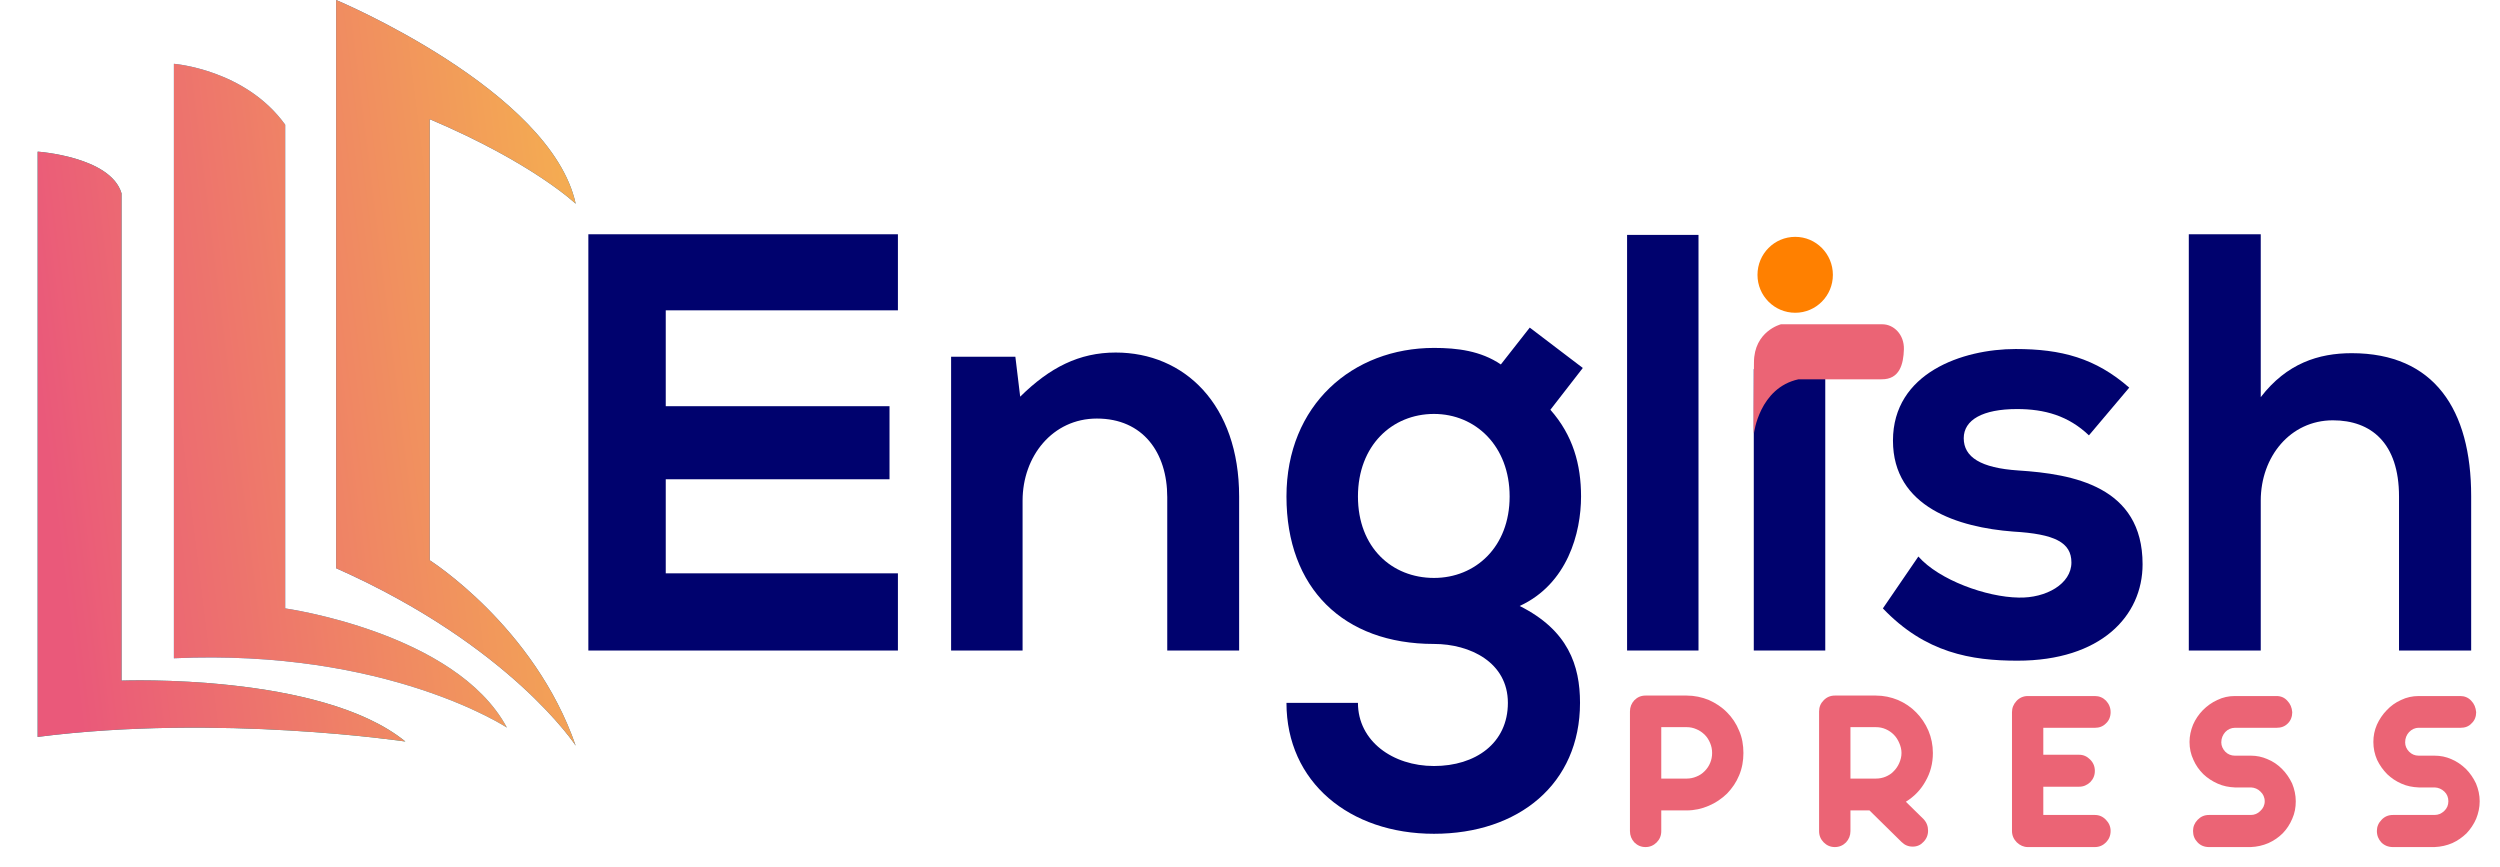
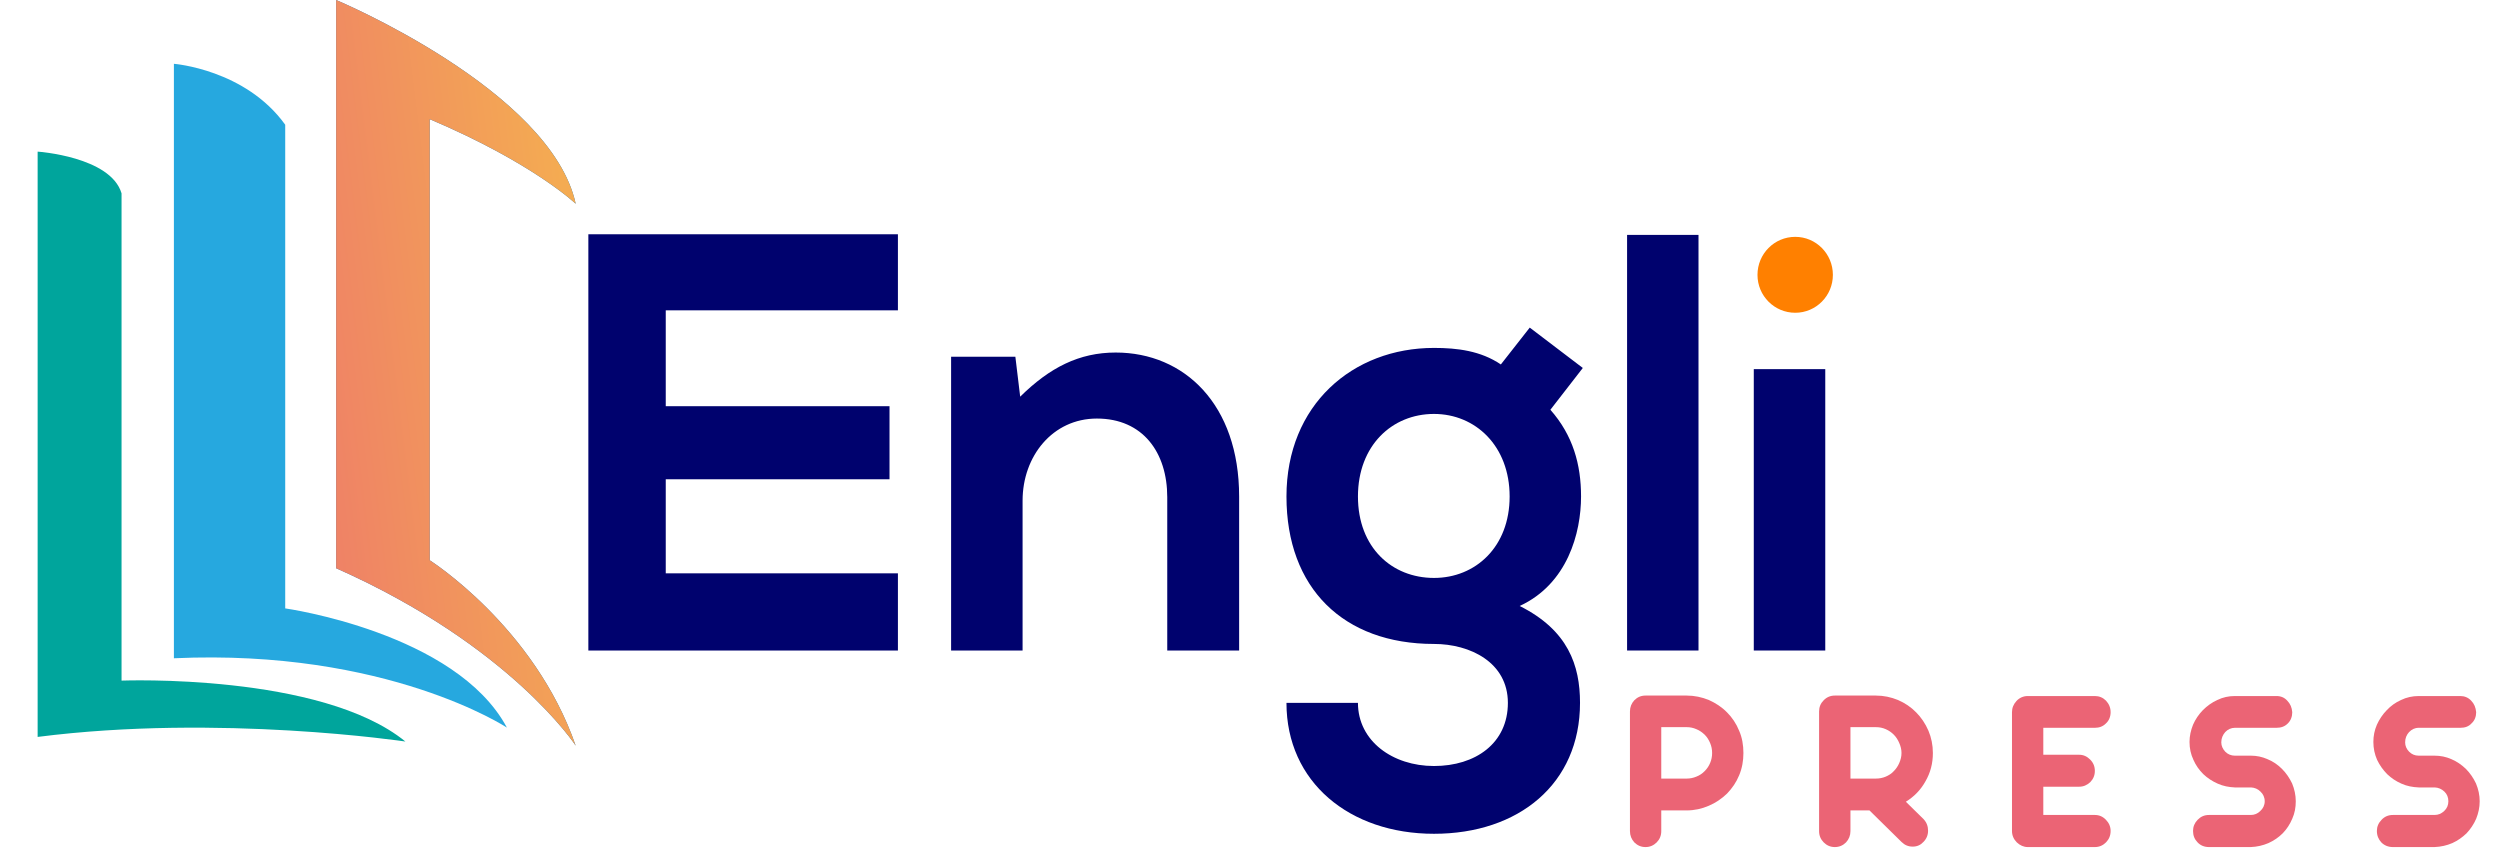
<svg xmlns="http://www.w3.org/2000/svg" width="150px" height="52px" viewBox="0 0 150 52" version="1.1">
  <defs>
    <clipPath id="clip1">
      <path d="M 20 0 L 35 0 L 35 45 L 20 45 Z M 20 0 " />
    </clipPath>
    <clipPath id="clip2">
      <path d="M 20.168 34.094 L 20.168 0 C 20.168 0 33.055 5.406 34.543 12.227 C 34.543 12.227 31.977 9.773 25.785 7.152 L 25.785 33.617 C 25.785 33.617 32.059 37.59 34.543 44.742 C 34.543 44.742 30.66 38.754 20.168 34.094 Z M 20.168 34.094 " />
    </clipPath>
    <linearGradient id="linear0" gradientUnits="userSpaceOnUse" x1="0.016" y1="0.585" x2="0.984" y2="0.415" gradientTransform="matrix(33.047,0,0,46.942,2.256,-0.636)">
      <stop offset="0" style="stop-color:rgb(91.765%,34.902%,47.843%);stop-opacity:1;" />
      <stop offset="1" style="stop-color:rgb(95.686%,67.059%,32.157%);stop-opacity:1;" />
    </linearGradient>
    <clipPath id="clip3">
      <path d="M 10 3.77 L 30.75 3.77 L 30.75 43.711 L 10 43.711 Z M 10 3.77 " />
    </clipPath>
    <clipPath id="clip4">
      <path d="M 30.414 43.656 C 30.414 43.656 23.23 38.914 10.434 39.496 L 10.434 3.828 C 10.434 3.828 14.723 4.16 17.113 7.484 L 17.113 36.504 C 17.113 36.504 27.359 37.945 30.414 43.656 Z M 30.414 43.656 " />
    </clipPath>
    <linearGradient id="linear1" gradientUnits="userSpaceOnUse" x1="0.016" y1="0.585" x2="0.984" y2="0.415" gradientTransform="matrix(33.047,0,0,46.942,2.256,-0.636)">
      <stop offset="0" style="stop-color:rgb(91.765%,34.902%,47.843%);stop-opacity:1;" />
      <stop offset="1" style="stop-color:rgb(95.686%,67.059%,32.157%);stop-opacity:1;" />
    </linearGradient>
    <clipPath id="clip5">
      <path d="M 2.25 9.043 L 24.75 9.043 L 24.75 45 L 2.25 45 Z M 2.25 9.043 " />
    </clipPath>
    <clipPath id="clip6">
-       <path d="M 24.324 44.492 C 24.324 44.492 13.156 42.82 2.258 44.215 L 2.258 9.098 C 2.258 9.098 6.637 9.391 7.293 11.602 C 7.293 14.594 7.293 40.836 7.293 40.836 C 7.293 40.836 19.273 40.371 24.324 44.492 Z M 24.324 44.492 " />
-     </clipPath>
+       </clipPath>
    <linearGradient id="linear2" gradientUnits="userSpaceOnUse" x1="0.016" y1="0.585" x2="0.984" y2="0.415" gradientTransform="matrix(33.047,0,0,46.942,2.256,-0.636)">
      <stop offset="0" style="stop-color:rgb(91.765%,34.902%,47.843%);stop-opacity:1;" />
      <stop offset="1" style="stop-color:rgb(95.686%,67.059%,32.157%);stop-opacity:1;" />
    </linearGradient>
  </defs>
  <g id="surface1">
    <path style=" stroke:none;fill-rule:nonzero;fill:rgb(0%,0.784%,43.137%);fill-opacity:1;" d="M 53.875 39.031 L 35.301 39.031 C 35.301 30.715 35.301 22.371 35.301 14.055 L 53.875 14.055 L 53.875 18.621 L 39.945 18.621 L 39.945 24.371 L 53.371 24.371 L 53.371 28.754 L 39.945 28.754 L 39.945 34.398 L 53.875 34.398 Z M 53.875 39.031 " />
    <path style=" stroke:none;fill-rule:nonzero;fill:rgb(0%,0.784%,43.137%);fill-opacity:1;" d="M 70.035 39.031 L 70.035 29.828 C 70.035 27.152 68.574 25.113 65.812 25.113 C 63.16 25.113 61.355 27.367 61.355 30.039 L 61.355 39.031 L 57.066 39.031 L 57.066 21.406 L 60.922 21.406 L 61.211 23.801 C 62.984 22.051 64.75 21.152 66.941 21.152 C 71.059 21.152 74.348 24.266 74.348 29.789 L 74.348 39.031 Z M 70.035 39.031 " />
    <path style=" stroke:none;fill-rule:nonzero;fill:rgb(0%,0.784%,43.137%);fill-opacity:1;" d="M 91.785 19.656 L 94.969 22.078 L 93.023 24.586 C 94.379 26.121 94.863 27.871 94.863 29.789 C 94.863 31.973 94.051 35.035 91.18 36.359 C 94.086 37.812 94.801 39.922 94.801 42.172 C 94.801 47.035 91.117 50.027 86.039 50.027 C 80.977 50.027 77.188 46.93 77.188 42.172 L 81.477 42.172 C 81.477 44.465 83.566 45.961 86.039 45.961 C 88.527 45.961 90.473 44.598 90.473 42.172 C 90.473 39.746 88.211 38.637 86.039 38.637 C 80.598 38.637 77.188 35.285 77.188 29.789 C 77.188 24.293 81.16 20.875 86.039 20.875 C 87.434 20.875 88.84 21.047 90.051 21.867 Z M 81.477 29.789 C 81.477 32.863 83.527 34.676 86.039 34.676 C 88.527 34.676 90.578 32.82 90.578 29.789 C 90.578 26.758 88.527 24.836 86.039 24.836 C 83.527 24.836 81.477 26.73 81.477 29.789 Z M 81.477 29.789 " />
    <path style=" stroke:none;fill-rule:nonzero;fill:rgb(0%,0.784%,43.137%);fill-opacity:1;" d="M 101.91 14.094 L 101.91 39.031 L 97.625 39.031 L 97.625 14.094 Z M 101.91 14.094 " />
-     <path style=" stroke:none;fill-rule:nonzero;fill:rgb(0%,0.784%,43.137%);fill-opacity:1;" d="M 125.336 26.121 C 124.098 24.941 122.676 24.543 121.02 24.543 C 118.957 24.543 117.824 25.195 117.824 26.293 C 117.824 27.43 118.852 28.078 121.086 28.227 C 124.387 28.438 128.555 29.18 128.555 33.855 C 128.555 36.969 126.043 39.641 121.047 39.641 C 118.285 39.641 115.523 39.18 112.973 36.504 L 115.102 33.391 C 116.34 34.797 119.18 35.828 121.125 35.855 C 122.758 35.895 124.285 35.035 124.285 33.75 C 124.285 32.543 123.281 32.039 120.797 31.895 C 117.512 31.645 113.578 30.438 113.578 26.438 C 113.578 22.371 117.758 20.941 120.941 20.941 C 123.676 20.941 125.727 21.484 127.754 23.258 Z M 125.336 26.121 " />
-     <path style=" stroke:none;fill-rule:nonzero;fill:rgb(0%,0.784%,43.137%);fill-opacity:1;" d="M 135.645 14.055 L 135.645 23.828 C 137.207 21.801 139.117 21.191 141.102 21.191 C 146.059 21.191 148.27 24.586 148.27 29.762 L 148.27 39.031 L 143.941 39.031 L 143.941 29.789 C 143.941 26.582 142.27 25.219 139.973 25.219 C 137.418 25.219 135.645 27.402 135.645 30.039 L 135.645 39.031 L 131.328 39.031 L 131.328 14.055 Z M 135.645 14.055 " />
    <path style=" stroke:none;fill-rule:nonzero;fill:rgb(10.196%,45.882%,72.941%);fill-opacity:1;" d="M 20.168 34.094 L 20.168 0 C 20.168 0 33.055 5.406 34.543 12.227 C 34.543 12.227 31.977 9.773 25.785 7.152 L 25.785 33.617 C 25.785 33.617 32.059 37.59 34.543 44.742 C 34.543 44.742 30.66 38.754 20.168 34.094 Z M 20.168 34.094 " />
    <g clip-path="url(#clip1)" clip-rule="nonzero">
      <g clip-path="url(#clip2)" clip-rule="nonzero">
        <path style=" stroke:none;fill-rule:evenodd;fill:url(#linear0);" d="M 2.258 -0.637 L 35.301 -0.637 L 35.301 46.305 L 2.258 46.305 Z M 2.258 -0.637 " />
      </g>
    </g>
    <path style=" stroke:none;fill-rule:nonzero;fill:rgb(14.902%,65.882%,87.451%);fill-opacity:1;" d="M 30.414 43.656 C 30.414 43.656 23.23 38.914 10.434 39.496 L 10.434 3.828 C 10.434 3.828 14.723 4.16 17.113 7.484 L 17.113 36.504 C 17.113 36.504 27.359 37.945 30.414 43.656 Z M 30.414 43.656 " />
    <g clip-path="url(#clip3)" clip-rule="nonzero">
      <g clip-path="url(#clip4)" clip-rule="nonzero">
-         <path style=" stroke:none;fill-rule:evenodd;fill:url(#linear1);" d="M 2.258 -0.637 L 35.301 -0.637 L 35.301 46.305 L 2.258 46.305 Z M 2.258 -0.637 " />
-       </g>
+         </g>
    </g>
    <path style=" stroke:none;fill-rule:nonzero;fill:rgb(0%,64.706%,61.176%);fill-opacity:1;" d="M 24.324 44.492 C 24.324 44.492 13.156 42.82 2.258 44.215 L 2.258 9.098 C 2.258 9.098 6.637 9.391 7.293 11.602 C 7.293 14.594 7.293 40.836 7.293 40.836 C 7.293 40.836 19.273 40.371 24.324 44.492 Z M 24.324 44.492 " />
    <g clip-path="url(#clip5)" clip-rule="nonzero">
      <g clip-path="url(#clip6)" clip-rule="nonzero">
        <path style=" stroke:none;fill-rule:evenodd;fill:url(#linear2);" d="M 2.258 -0.637 L 35.301 -0.637 L 35.301 46.305 L 2.258 46.305 Z M 2.258 -0.637 " />
      </g>
    </g>
    <path style=" stroke:none;fill-rule:nonzero;fill:rgb(0%,0.784%,43.137%);fill-opacity:1;" d="M 109.516 22.148 L 109.516 39.031 L 105.227 39.031 L 105.227 22.148 Z M 109.516 22.148 " />
-     <path style=" stroke:none;fill-rule:evenodd;fill:rgb(92.157%,39.216%,45.882%);fill-opacity:1;" d="M 105.238 26 C 105.238 26 105.555 23.27 107.91 22.758 L 112.895 22.758 C 113.984 22.77 114.207 21.84 114.234 20.965 C 114.262 20.066 113.617 19.457 112.945 19.457 L 106.855 19.457 C 106.855 19.457 105.238 19.867 105.238 21.75 C 105.227 23.629 105.188 26.016 105.238 26 Z M 105.238 26 " />
    <path style=" stroke:none;fill-rule:evenodd;fill:rgb(100%,50.196%,0%);fill-opacity:1;" d="M 109.973 16.492 C 109.973 17.75 108.961 18.766 107.715 18.766 C 106.461 18.766 105.449 17.75 105.449 16.492 C 105.449 15.23 106.461 14.211 107.715 14.211 C 108.961 14.211 109.973 15.23 109.973 16.492 Z M 109.973 16.492 " />
    <path style=" stroke:none;fill-rule:nonzero;fill:rgb(92.157%,39.216%,45.882%);fill-opacity:1;" d="M 104.605 45.18 C 104.605 45.645 104.527 46.094 104.348 46.52 C 104.176 46.941 103.926 47.297 103.621 47.617 C 103.309 47.918 102.938 48.172 102.531 48.344 C 102.109 48.527 101.664 48.625 101.203 48.625 L 99.676 48.625 L 99.676 49.867 C 99.676 50.133 99.586 50.355 99.402 50.543 C 99.215 50.727 98.996 50.824 98.73 50.824 C 98.465 50.824 98.246 50.727 98.059 50.543 C 97.891 50.355 97.797 50.133 97.797 49.867 L 97.797 42.688 C 97.797 42.422 97.891 42.199 98.059 42.016 C 98.246 41.828 98.465 41.734 98.73 41.734 L 101.203 41.734 C 101.664 41.734 102.109 41.828 102.531 42 C 102.938 42.184 103.309 42.422 103.621 42.742 C 103.926 43.047 104.176 43.418 104.348 43.844 C 104.527 44.25 104.605 44.703 104.605 45.18 Z M 102.727 45.18 C 102.727 44.969 102.688 44.77 102.609 44.586 C 102.531 44.398 102.426 44.227 102.281 44.082 C 102.137 43.949 101.98 43.828 101.781 43.75 C 101.598 43.668 101.398 43.629 101.203 43.629 L 99.676 43.629 L 99.676 46.715 L 101.203 46.715 C 101.398 46.715 101.598 46.676 101.781 46.598 C 101.98 46.52 102.137 46.414 102.281 46.266 C 102.426 46.121 102.531 45.961 102.609 45.777 C 102.688 45.59 102.727 45.391 102.727 45.18 Z M 102.727 45.18 " />
    <path style=" stroke:none;fill-rule:nonzero;fill:rgb(92.157%,39.216%,45.882%);fill-opacity:1;" d="M 112.168 48.625 L 111.027 48.625 L 111.027 49.867 C 111.027 50.133 110.934 50.355 110.762 50.543 C 110.578 50.727 110.355 50.824 110.09 50.824 C 109.828 50.824 109.605 50.727 109.422 50.543 C 109.238 50.355 109.145 50.133 109.145 49.867 L 109.145 42.688 C 109.145 42.422 109.238 42.199 109.422 42.016 C 109.605 41.828 109.828 41.734 110.09 41.734 L 112.551 41.734 C 113.023 41.734 113.457 41.828 113.879 42 C 114.301 42.184 114.656 42.422 114.969 42.742 C 115.273 43.047 115.523 43.418 115.707 43.844 C 115.879 44.25 115.973 44.703 115.973 45.18 C 115.973 45.805 115.824 46.371 115.523 46.887 C 115.234 47.406 114.84 47.801 114.352 48.105 L 115.418 49.152 C 115.602 49.352 115.684 49.578 115.684 49.844 C 115.684 50.105 115.59 50.332 115.406 50.516 C 115.234 50.703 115.023 50.797 114.762 50.797 C 114.496 50.797 114.277 50.703 114.09 50.516 Z M 114.09 45.18 C 114.09 44.969 114.039 44.77 113.957 44.586 C 113.879 44.398 113.773 44.227 113.629 44.082 C 113.5 43.949 113.324 43.828 113.145 43.75 C 112.961 43.668 112.762 43.629 112.551 43.629 L 111.027 43.629 L 111.027 46.715 L 112.551 46.715 C 112.762 46.715 112.961 46.676 113.145 46.598 C 113.324 46.52 113.5 46.414 113.629 46.266 C 113.773 46.121 113.879 45.961 113.957 45.777 C 114.039 45.59 114.09 45.391 114.09 45.18 Z M 114.09 45.18 " />
    <path style=" stroke:none;fill-rule:nonzero;fill:rgb(92.157%,39.216%,45.882%);fill-opacity:1;" d="M 125.691 48.898 C 125.953 48.898 126.176 48.996 126.359 49.191 C 126.543 49.379 126.637 49.605 126.637 49.855 C 126.637 50.133 126.543 50.355 126.359 50.543 C 126.176 50.727 125.953 50.824 125.691 50.824 L 121.664 50.824 C 121.426 50.824 121.203 50.727 121.008 50.543 C 120.824 50.355 120.719 50.133 120.719 49.855 L 120.719 42.73 C 120.719 42.477 120.809 42.254 120.992 42.055 C 121.168 41.867 121.402 41.762 121.664 41.762 L 125.691 41.762 C 125.953 41.762 126.176 41.855 126.359 42.039 C 126.543 42.238 126.637 42.465 126.637 42.73 C 126.637 42.996 126.543 43.234 126.359 43.402 C 126.176 43.59 125.953 43.668 125.691 43.668 L 122.598 43.668 L 122.598 45.285 L 124.742 45.285 C 125.004 45.285 125.215 45.379 125.414 45.578 C 125.598 45.762 125.691 45.988 125.691 46.254 C 125.691 46.52 125.598 46.742 125.414 46.93 C 125.215 47.113 125.004 47.203 124.742 47.203 L 122.598 47.203 L 122.598 48.898 Z M 125.691 48.898 " />
    <path style=" stroke:none;fill-rule:nonzero;fill:rgb(92.157%,39.216%,45.882%);fill-opacity:1;" d="M 134.09 43.668 C 133.871 43.668 133.668 43.762 133.516 43.922 C 133.367 44.094 133.277 44.293 133.277 44.543 C 133.277 44.754 133.367 44.941 133.516 45.102 C 133.668 45.258 133.871 45.34 134.09 45.34 L 135.051 45.34 C 135.395 45.34 135.723 45.406 136.051 45.551 C 136.379 45.684 136.668 45.883 136.918 46.133 C 137.172 46.387 137.367 46.676 137.527 47.008 C 137.668 47.352 137.746 47.707 137.746 48.078 C 137.746 48.449 137.684 48.793 137.535 49.125 C 137.395 49.457 137.207 49.746 136.961 50 C 136.723 50.238 136.434 50.438 136.105 50.586 C 135.777 50.727 135.422 50.809 135.051 50.824 L 132.539 50.824 C 132.262 50.824 132.027 50.727 131.855 50.543 C 131.672 50.355 131.582 50.133 131.582 49.855 C 131.582 49.605 131.672 49.379 131.855 49.191 C 132.043 48.996 132.262 48.898 132.539 48.898 L 135.051 48.898 C 135.262 48.898 135.461 48.82 135.617 48.66 C 135.789 48.504 135.883 48.305 135.883 48.078 C 135.883 47.84 135.789 47.645 135.629 47.496 C 135.473 47.336 135.277 47.258 135.066 47.246 L 134.09 47.246 C 133.738 47.23 133.395 47.168 133.066 47.02 C 132.738 46.875 132.449 46.688 132.199 46.449 C 131.949 46.199 131.75 45.922 131.605 45.59 C 131.449 45.258 131.371 44.902 131.371 44.516 C 131.371 44.16 131.449 43.816 131.582 43.484 C 131.723 43.164 131.922 42.863 132.172 42.609 C 132.422 42.359 132.711 42.148 133.039 42 C 133.367 41.84 133.711 41.762 134.09 41.762 L 136.59 41.762 C 136.855 41.762 137.066 41.855 137.234 42.039 C 137.418 42.227 137.512 42.449 137.535 42.73 C 137.535 42.996 137.445 43.234 137.273 43.402 C 137.09 43.59 136.867 43.668 136.59 43.668 Z M 134.09 43.668 " />
    <path style=" stroke:none;fill-rule:nonzero;fill:rgb(92.157%,39.216%,45.882%);fill-opacity:1;" d="M 145.125 43.668 C 144.887 43.668 144.707 43.762 144.547 43.922 C 144.391 44.094 144.309 44.293 144.309 44.543 C 144.309 44.754 144.391 44.941 144.547 45.102 C 144.707 45.258 144.887 45.34 145.125 45.34 L 146.07 45.34 C 146.43 45.34 146.758 45.406 147.086 45.551 C 147.402 45.684 147.691 45.883 147.953 46.133 C 148.203 46.387 148.402 46.676 148.559 47.008 C 148.703 47.352 148.781 47.707 148.781 48.078 C 148.781 48.449 148.703 48.793 148.57 49.125 C 148.426 49.457 148.23 49.746 147.992 50 C 147.742 50.238 147.465 50.438 147.137 50.586 C 146.809 50.727 146.457 50.809 146.07 50.824 L 143.574 50.824 C 143.297 50.824 143.059 50.727 142.879 50.543 C 142.707 50.355 142.613 50.133 142.613 49.855 C 142.613 49.605 142.707 49.379 142.891 49.191 C 143.074 48.996 143.297 48.898 143.574 48.898 L 146.07 48.898 C 146.297 48.898 146.48 48.82 146.652 48.66 C 146.82 48.504 146.902 48.305 146.902 48.078 C 146.902 47.84 146.82 47.645 146.664 47.496 C 146.492 47.336 146.309 47.258 146.086 47.246 L 145.125 47.246 C 144.758 47.23 144.418 47.168 144.09 47.02 C 143.758 46.875 143.48 46.688 143.23 46.449 C 142.984 46.199 142.785 45.922 142.625 45.59 C 142.48 45.258 142.402 44.902 142.402 44.516 C 142.402 44.16 142.469 43.816 142.613 43.484 C 142.758 43.164 142.957 42.863 143.207 42.609 C 143.441 42.359 143.73 42.148 144.062 42 C 144.391 41.84 144.746 41.762 145.125 41.762 L 147.625 41.762 C 147.871 41.762 148.098 41.855 148.27 42.039 C 148.453 42.227 148.543 42.449 148.57 42.73 C 148.57 42.996 148.48 43.234 148.293 43.402 C 148.125 43.59 147.898 43.668 147.625 43.668 Z M 145.125 43.668 " />
  </g>
</svg>